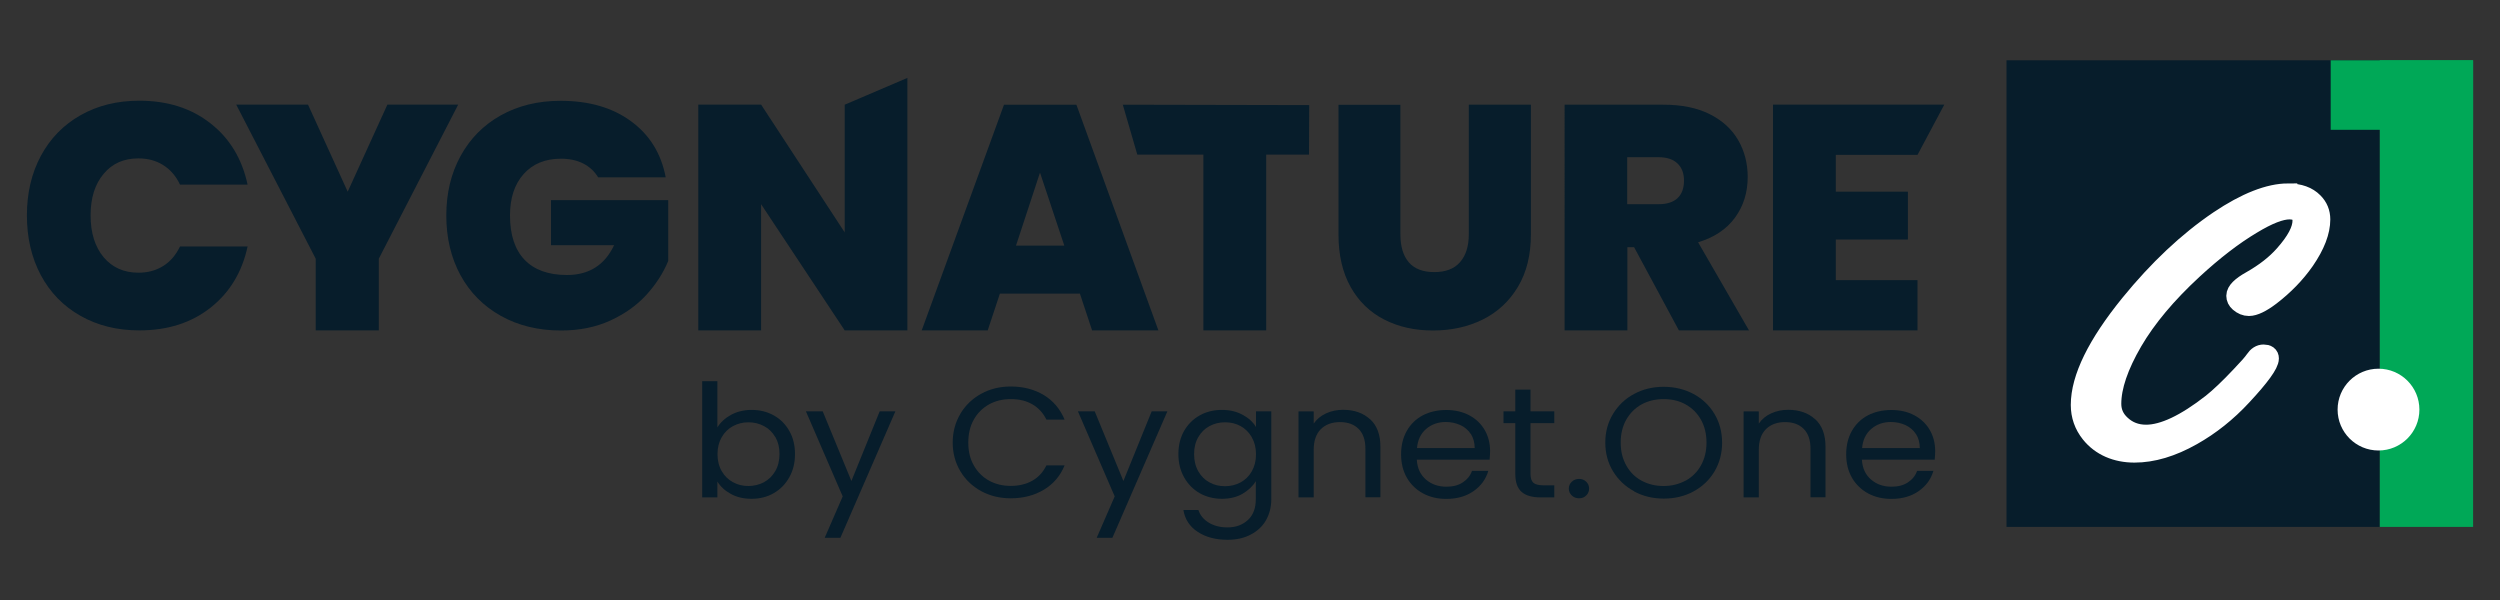
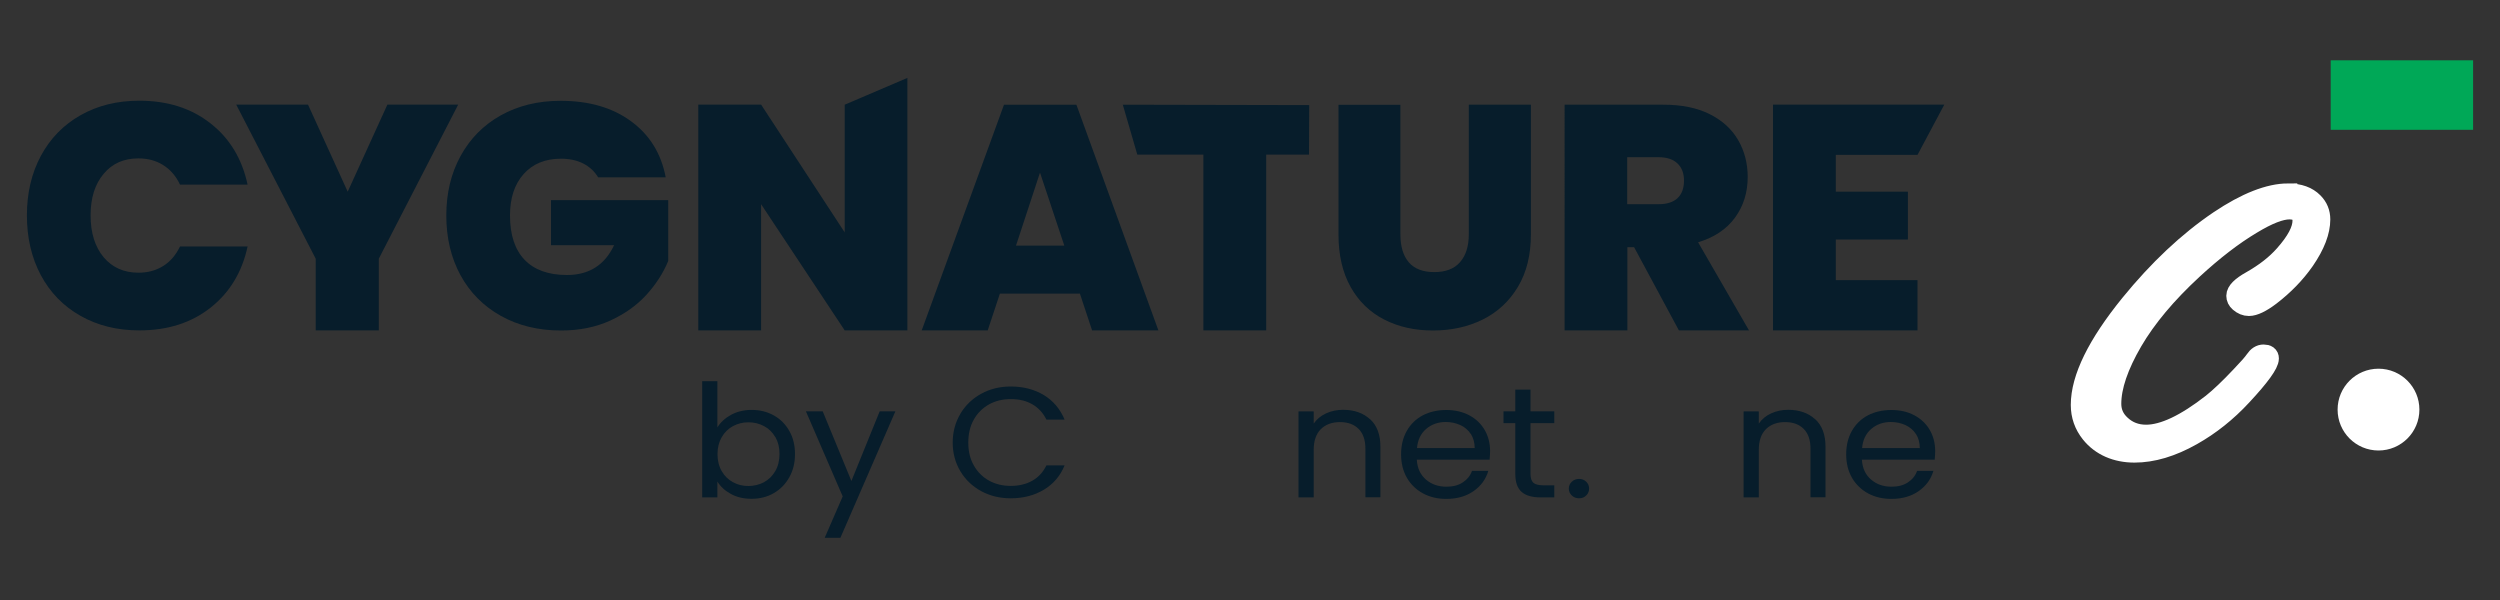
<svg xmlns="http://www.w3.org/2000/svg" id="Layer_1" data-name="Layer 1" viewBox="0 0 250 60">
  <rect x="0" y="0" width="250" height="60" fill="#333333" stroke="none" />
  <defs>
    <style>
      .cls-1, .cls-2 {
        fill: #fff;
      }

      .cls-2 {
        stroke: #fff;
        stroke-miterlimit: 10;
        stroke-width: 2px;
      }

      .cls-3 {
        fill: #071d2b;
      }

      .cls-4 {
        fill: #00a857;
      }
    </style>
  </defs>
  <g>
-     <rect class="cls-3" x="200.65" y="6.03" width="37.33" height="46.66" />
-     <rect class="cls-4" x="237.98" y="6.03" width="9.33" height="46.66" />
    <rect class="cls-4" x="233.07" y="6.03" width="14.24" height="6.95" />
    <path class="cls-2" d="m228.84,19.35c1.08,0,1.91.3,2.49.89.47.47.7,1.04.7,1.7,0,1.2-.52,2.56-1.57,4.09-.92,1.32-2.07,2.5-3.44,3.55-.9.68-1.62,1.02-2.13,1.02-.34,0-.65-.13-.95-.39-.21-.18-.31-.4-.31-.63,0-.43.49-.93,1.48-1.48,1.39-.79,2.49-1.65,3.32-2.59,1.21-1.36,1.82-2.5,1.82-3.44,0-.38-.11-.67-.33-.85-.22-.18-.55-.28-.98-.28-.89,0-2.15.49-3.78,1.48-1.86,1.11-3.82,2.62-5.89,4.53-2.63,2.43-4.63,4.82-6.01,7.18-1.42,2.44-2.13,4.53-2.13,6.25,0,.83.31,1.53.94,2.11.69.65,1.54.98,2.54.98,1.74,0,3.94-1.04,6.59-3.11.79-.63,1.75-1.54,2.88-2.74.74-.77,1.22-1.31,1.43-1.63.24-.36.53-.54.85-.54.35,0,.53.13.53.39,0,.55-.9,1.8-2.71,3.74-1.5,1.62-3.16,2.94-4.97,3.96-2.03,1.15-3.96,1.72-5.76,1.72s-3.35-.65-4.38-1.94c-.66-.83-.99-1.77-.99-2.83,0-2.66,1.65-6.03,4.94-10.08,2.81-3.45,5.77-6.24,8.89-8.35,2.7-1.81,5.01-2.72,6.93-2.72Z" />
    <circle class="cls-1" cx="237.85" cy="40.96" r="4.09" />
  </g>
  <g>
    <g>
      <path class="cls-3" d="m73.11,41.48c.6-.32,1.28-.49,2.05-.49.82,0,1.56.18,2.22.55.66.37,1.17.88,1.55,1.55.38.67.57,1.44.57,2.32s-.19,1.64-.57,2.32c-.38.68-.9,1.21-1.56,1.59s-1.4.56-2.21.56-1.48-.16-2.08-.49c-.59-.32-1.04-.74-1.34-1.24v1.59h-1.52v-11.62h1.52v4.62c.31-.51.77-.93,1.37-1.26Zm4.42,2.23c-.28-.48-.65-.85-1.13-1.1-.47-.25-.99-.38-1.56-.38s-1.07.13-1.54.38-.85.63-1.13,1.11c-.28.49-.42,1.05-.42,1.69s.14,1.22.42,1.7c.28.49.66.86,1.13,1.11.47.26.99.38,1.54.38s1.09-.13,1.56-.38c.47-.26.85-.63,1.13-1.11.28-.49.42-1.06.42-1.72s-.14-1.21-.42-1.7Z" />
      <path class="cls-3" d="m89.54,41.13l-5.5,12.65h-1.57l1.8-4.14-3.68-8.51h1.68l2.87,6.97,2.83-6.97h1.57Z" />
      <path class="cls-3" d="m96.04,41.37c.51-.85,1.21-1.52,2.09-2,.88-.48,1.86-.72,2.94-.72,1.27,0,2.37.29,3.32.86.94.58,1.63,1.39,2.07,2.45h-1.82c-.32-.66-.79-1.17-1.39-1.52-.61-.36-1.33-.53-2.17-.53s-1.54.18-2.18.53c-.64.36-1.15.86-1.52,1.52-.37.65-.55,1.42-.55,2.3s.18,1.63.55,2.28.87,1.16,1.52,1.52,1.37.53,2.18.53,1.57-.18,2.17-.53c.61-.35,1.07-.86,1.39-1.52h1.82c-.43,1.05-1.12,1.86-2.07,2.43-.95.57-2.05.86-3.32.86-1.08,0-2.06-.24-2.94-.71-.88-.48-1.58-1.14-2.09-1.99-.51-.85-.77-1.81-.77-2.87s.26-2.03.77-2.88Z" />
-       <path class="cls-3" d="m116.74,41.13l-5.5,12.65h-1.57l1.8-4.14-3.68-8.51h1.68l2.87,6.97,2.83-6.97h1.57Z" />
-       <path class="cls-3" d="m124.27,41.48c.59.32,1.04.73,1.33,1.22v-1.57h1.53v8.79c0,.78-.18,1.48-.53,2.1s-.86,1.09-1.53,1.44c-.66.35-1.43.52-2.31.52-1.2,0-2.2-.27-3-.8-.8-.53-1.27-1.26-1.42-2.18h1.5c.17.52.51.94,1.03,1.26.52.32,1.15.48,1.88.48.83,0,1.51-.25,2.04-.74.53-.49.79-1.18.79-2.07v-1.81c-.3.5-.75.92-1.33,1.26-.59.34-1.28.5-2.07.5s-1.55-.19-2.21-.56c-.66-.38-1.18-.91-1.56-1.59-.38-.68-.57-1.45-.57-2.32s.19-1.65.57-2.32c.38-.66.9-1.18,1.56-1.55.66-.37,1.4-.55,2.21-.55s1.48.16,2.08.49Zm.91,2.24c-.28-.48-.65-.85-1.12-1.11-.47-.26-.99-.38-1.56-.38s-1.08.13-1.55.38c-.47.25-.84.62-1.12,1.1-.28.48-.42,1.05-.42,1.7s.14,1.23.42,1.72c.28.49.65.86,1.12,1.11.47.26.98.38,1.55.38s1.09-.13,1.56-.38c.47-.26.85-.63,1.12-1.11.28-.49.42-1.05.42-1.7s-.14-1.21-.42-1.7Z" />
      <path class="cls-3" d="m137.01,41.92c.69.63,1.03,1.55,1.03,2.74v5.07h-1.5v-4.87c0-.86-.23-1.52-.68-1.97-.46-.46-1.08-.68-1.87-.68s-1.44.24-1.91.71c-.47.47-.71,1.16-.71,2.06v4.76h-1.52v-8.6h1.52v1.22c.3-.44.71-.78,1.23-1.02.52-.24,1.09-.36,1.71-.36,1.11,0,2.01.32,2.7.95Z" />
      <path class="cls-3" d="m148.98,45.97h-7.3c.05.85.36,1.51.92,1.99.56.48,1.24.71,2.04.71.66,0,1.2-.14,1.64-.43.44-.29.75-.67.92-1.15h1.63c-.24.83-.73,1.5-1.47,2.02s-1.65.78-2.73.78c-.87,0-1.64-.18-2.33-.55-.68-.37-1.22-.89-1.61-1.56-.39-.68-.58-1.46-.58-2.35s.19-1.67.57-2.34c.38-.67.91-1.19,1.59-1.55.68-.36,1.47-.54,2.36-.54s1.63.18,2.3.53c.67.36,1.18.85,1.54,1.47.36.62.54,1.33.54,2.11,0,.27-.02.56-.05.86Zm-1.9-2.57c-.26-.39-.6-.69-1.04-.89-.44-.2-.93-.31-1.46-.31-.77,0-1.42.23-1.96.69-.54.46-.85,1.1-.92,1.92h5.77c0-.54-.13-1.01-.38-1.41Z" />
      <path class="cls-3" d="m153.05,42.31v5.07c0,.42.09.71.28.89.19.17.52.26.98.26h1.12v1.21h-1.37c-.84,0-1.48-.18-1.9-.55-.42-.37-.63-.97-.63-1.81v-5.07h-1.18v-1.18h1.18v-2.17h1.52v2.17h2.38v1.18h-2.38Z" />
      <path class="cls-3" d="m157.18,49.55c-.2-.19-.3-.42-.3-.69s.1-.5.3-.69c.2-.19.44-.28.73-.28s.51.09.71.28.29.42.29.69-.1.5-.29.69-.43.28-.71.28-.53-.09-.73-.28Z" />
-       <path class="cls-3" d="m163.42,49.13c-.89-.48-1.59-1.14-2.11-1.99s-.78-1.81-.78-2.88.26-2.03.78-2.88,1.22-1.52,2.11-1.99c.89-.48,1.87-.71,2.95-.71s2.08.24,2.97.71c.89.48,1.59,1.14,2.1,1.99.51.85.77,1.81.77,2.89s-.26,2.04-.77,2.89c-.51.85-1.21,1.51-2.1,1.99-.89.48-1.88.71-2.97.71s-2.06-.24-2.95-.71Zm5.14-1.06c.65-.36,1.16-.86,1.53-1.52s.56-1.42.56-2.29-.19-1.65-.56-2.3c-.37-.65-.88-1.16-1.53-1.52-.64-.36-1.38-.53-2.2-.53s-1.56.18-2.2.53c-.65.36-1.15.86-1.53,1.52-.37.65-.56,1.42-.56,2.3s.19,1.63.56,2.29c.37.66.88,1.17,1.53,1.52s1.38.53,2.19.53,1.54-.18,2.19-.53Z" />
      <path class="cls-3" d="m181.52,41.92c.69.63,1.03,1.55,1.03,2.74v5.07h-1.5v-4.87c0-.86-.23-1.52-.68-1.97-.46-.46-1.08-.68-1.87-.68s-1.44.24-1.91.71c-.47.47-.71,1.16-.71,2.06v4.76h-1.52v-8.6h1.52v1.22c.3-.44.71-.78,1.23-1.02.52-.24,1.09-.36,1.71-.36,1.11,0,2.01.32,2.7.95Z" />
      <path class="cls-3" d="m193.49,45.97h-7.3c.05.85.36,1.51.92,1.99.56.48,1.24.71,2.04.71.66,0,1.2-.14,1.64-.43.44-.29.75-.67.92-1.15h1.63c-.24.83-.73,1.5-1.47,2.02s-1.65.78-2.73.78c-.87,0-1.64-.18-2.33-.55-.68-.37-1.22-.89-1.61-1.56-.39-.68-.58-1.46-.58-2.35s.19-1.67.57-2.34c.38-.67.91-1.19,1.59-1.55.68-.36,1.47-.54,2.36-.54s1.63.18,2.3.53c.67.36,1.18.85,1.54,1.47.36.62.54,1.33.54,2.11,0,.27-.02.56-.05.86Zm-1.9-2.57c-.26-.39-.6-.69-1.04-.89-.44-.2-.93-.31-1.46-.31-.77,0-1.42.23-1.96.69-.54.46-.85,1.1-.92,1.92h5.77c0-.54-.13-1.01-.38-1.41Z" />
    </g>
    <g>
      <polygon class="cls-3" points="38.74 10.46 34.77 19.17 30.8 10.46 23.62 10.46 31.57 25.87 31.57 33.04 37.88 33.04 37.88 25.87 45.82 10.46 38.74 10.46" />
      <path class="cls-3" d="m13.84,15.84c.94,0,1.77.22,2.48.67.72.45,1.28,1.1,1.68,1.95h6.76c-.56-2.58-1.79-4.63-3.72-6.13-1.92-1.51-4.29-2.26-7.11-2.26-2.22,0-4.19.49-5.89,1.46-1.71.97-3.03,2.33-3.96,4.07-.93,1.74-1.39,3.72-1.39,5.94s.46,4.23,1.39,5.97c.93,1.74,2.25,3.1,3.96,4.07,1.71.97,3.67,1.46,5.89,1.46,2.82,0,5.19-.75,7.11-2.26,1.92-1.51,3.16-3.55,3.72-6.13h-6.76c-.41.85-.97,1.51-1.68,1.95-.72.45-1.54.67-2.48.67-1.45,0-2.61-.52-3.48-1.55-.86-1.04-1.3-2.43-1.3-4.18s.43-3.11,1.3-4.15c.86-1.04,2.02-1.55,3.48-1.55Z" />
      <path class="cls-3" d="m55.1,24.52h6.31c-.94,1.99-2.51,2.98-4.71,2.98-1.86,0-3.27-.51-4.24-1.52-.97-1.01-1.46-2.49-1.46-4.44,0-1.73.45-3.11,1.36-4.13s2.15-1.54,3.73-1.54c.85,0,1.6.16,2.23.48.63.32,1.13.78,1.49,1.38h6.76c-.45-2.37-1.6-4.24-3.46-5.6-1.86-1.37-4.21-2.05-7.05-2.05-2.26,0-4.26.49-5.99,1.46-1.73.97-3.07,2.33-4.02,4.07-.95,1.74-1.42,3.72-1.42,5.94s.47,4.23,1.42,5.97c.95,1.74,2.3,3.1,4.04,4.07,1.74.97,3.74,1.46,6.01,1.46,1.86,0,3.51-.34,4.96-1.01,1.45-.67,2.65-1.53,3.6-2.58.95-1.05,1.67-2.17,2.16-3.36v-6.09h-11.72v4.52Z" />
      <polygon class="cls-3" points="84.47 23.24 76.11 10.46 69.83 10.46 69.83 33.04 76.11 33.04 76.11 20.42 84.47 33.04 90.74 33.04 90.74 7.79 84.47 10.47 84.47 23.24" />
      <polygon class="cls-3" points="177.3 33.04 191.75 33.04 191.75 28.01 183.58 28.01 183.58 23.95 190.79 23.95 190.79 19.17 183.58 19.17 183.58 15.49 191.75 15.49 194.43 10.46 177.3 10.46 177.3 33.04" />
      <polygon class="cls-3" points="112.28 10.47 113.73 15.46 120.34 15.46 120.34 33.04 126.62 33.04 126.62 15.46 130.9 15.46 130.92 10.51 112.28 10.47" />
      <path class="cls-3" d="m108,29.36h-8.01l-1.22,3.68h-6.6l8.23-22.57h7.24l8.2,22.57h-6.63l-1.22-3.68Zm-1.57-4.8l-2.43-7.3-2.4,7.3h4.83Z" />
      <path class="cls-3" d="m140.04,10.47v12.97c0,1.2.28,2.14.84,2.79s1.41.98,2.55.98,2-.33,2.58-1,.87-1.59.87-2.77v-12.97h6.21v12.97c0,2.05-.43,3.8-1.3,5.25s-2.05,2.54-3.53,3.27-3.14,1.09-4.96,1.09-3.44-.36-4.87-1.09c-1.43-.73-2.55-1.81-3.36-3.25-.81-1.44-1.22-3.19-1.22-5.26v-12.97h6.18Z" />
      <path class="cls-3" d="m167.89,33.04l-4.48-8.32h-.67v8.32h-6.28V10.47h9.89c1.81,0,3.35.31,4.61.94,1.26.63,2.21,1.49,2.85,2.59.64,1.1.96,2.33.96,3.7,0,1.54-.42,2.89-1.26,4.05-.84,1.16-2.08,1.99-3.7,2.48l5.09,8.81h-7.01Zm-5.16-12.62h3.11c.85,0,1.49-.2,1.92-.61s.64-.99.64-1.76c0-.73-.22-1.3-.66-1.71-.44-.42-1.07-.62-1.91-.62h-3.11v4.71Z" />
    </g>
  </g>
</svg>